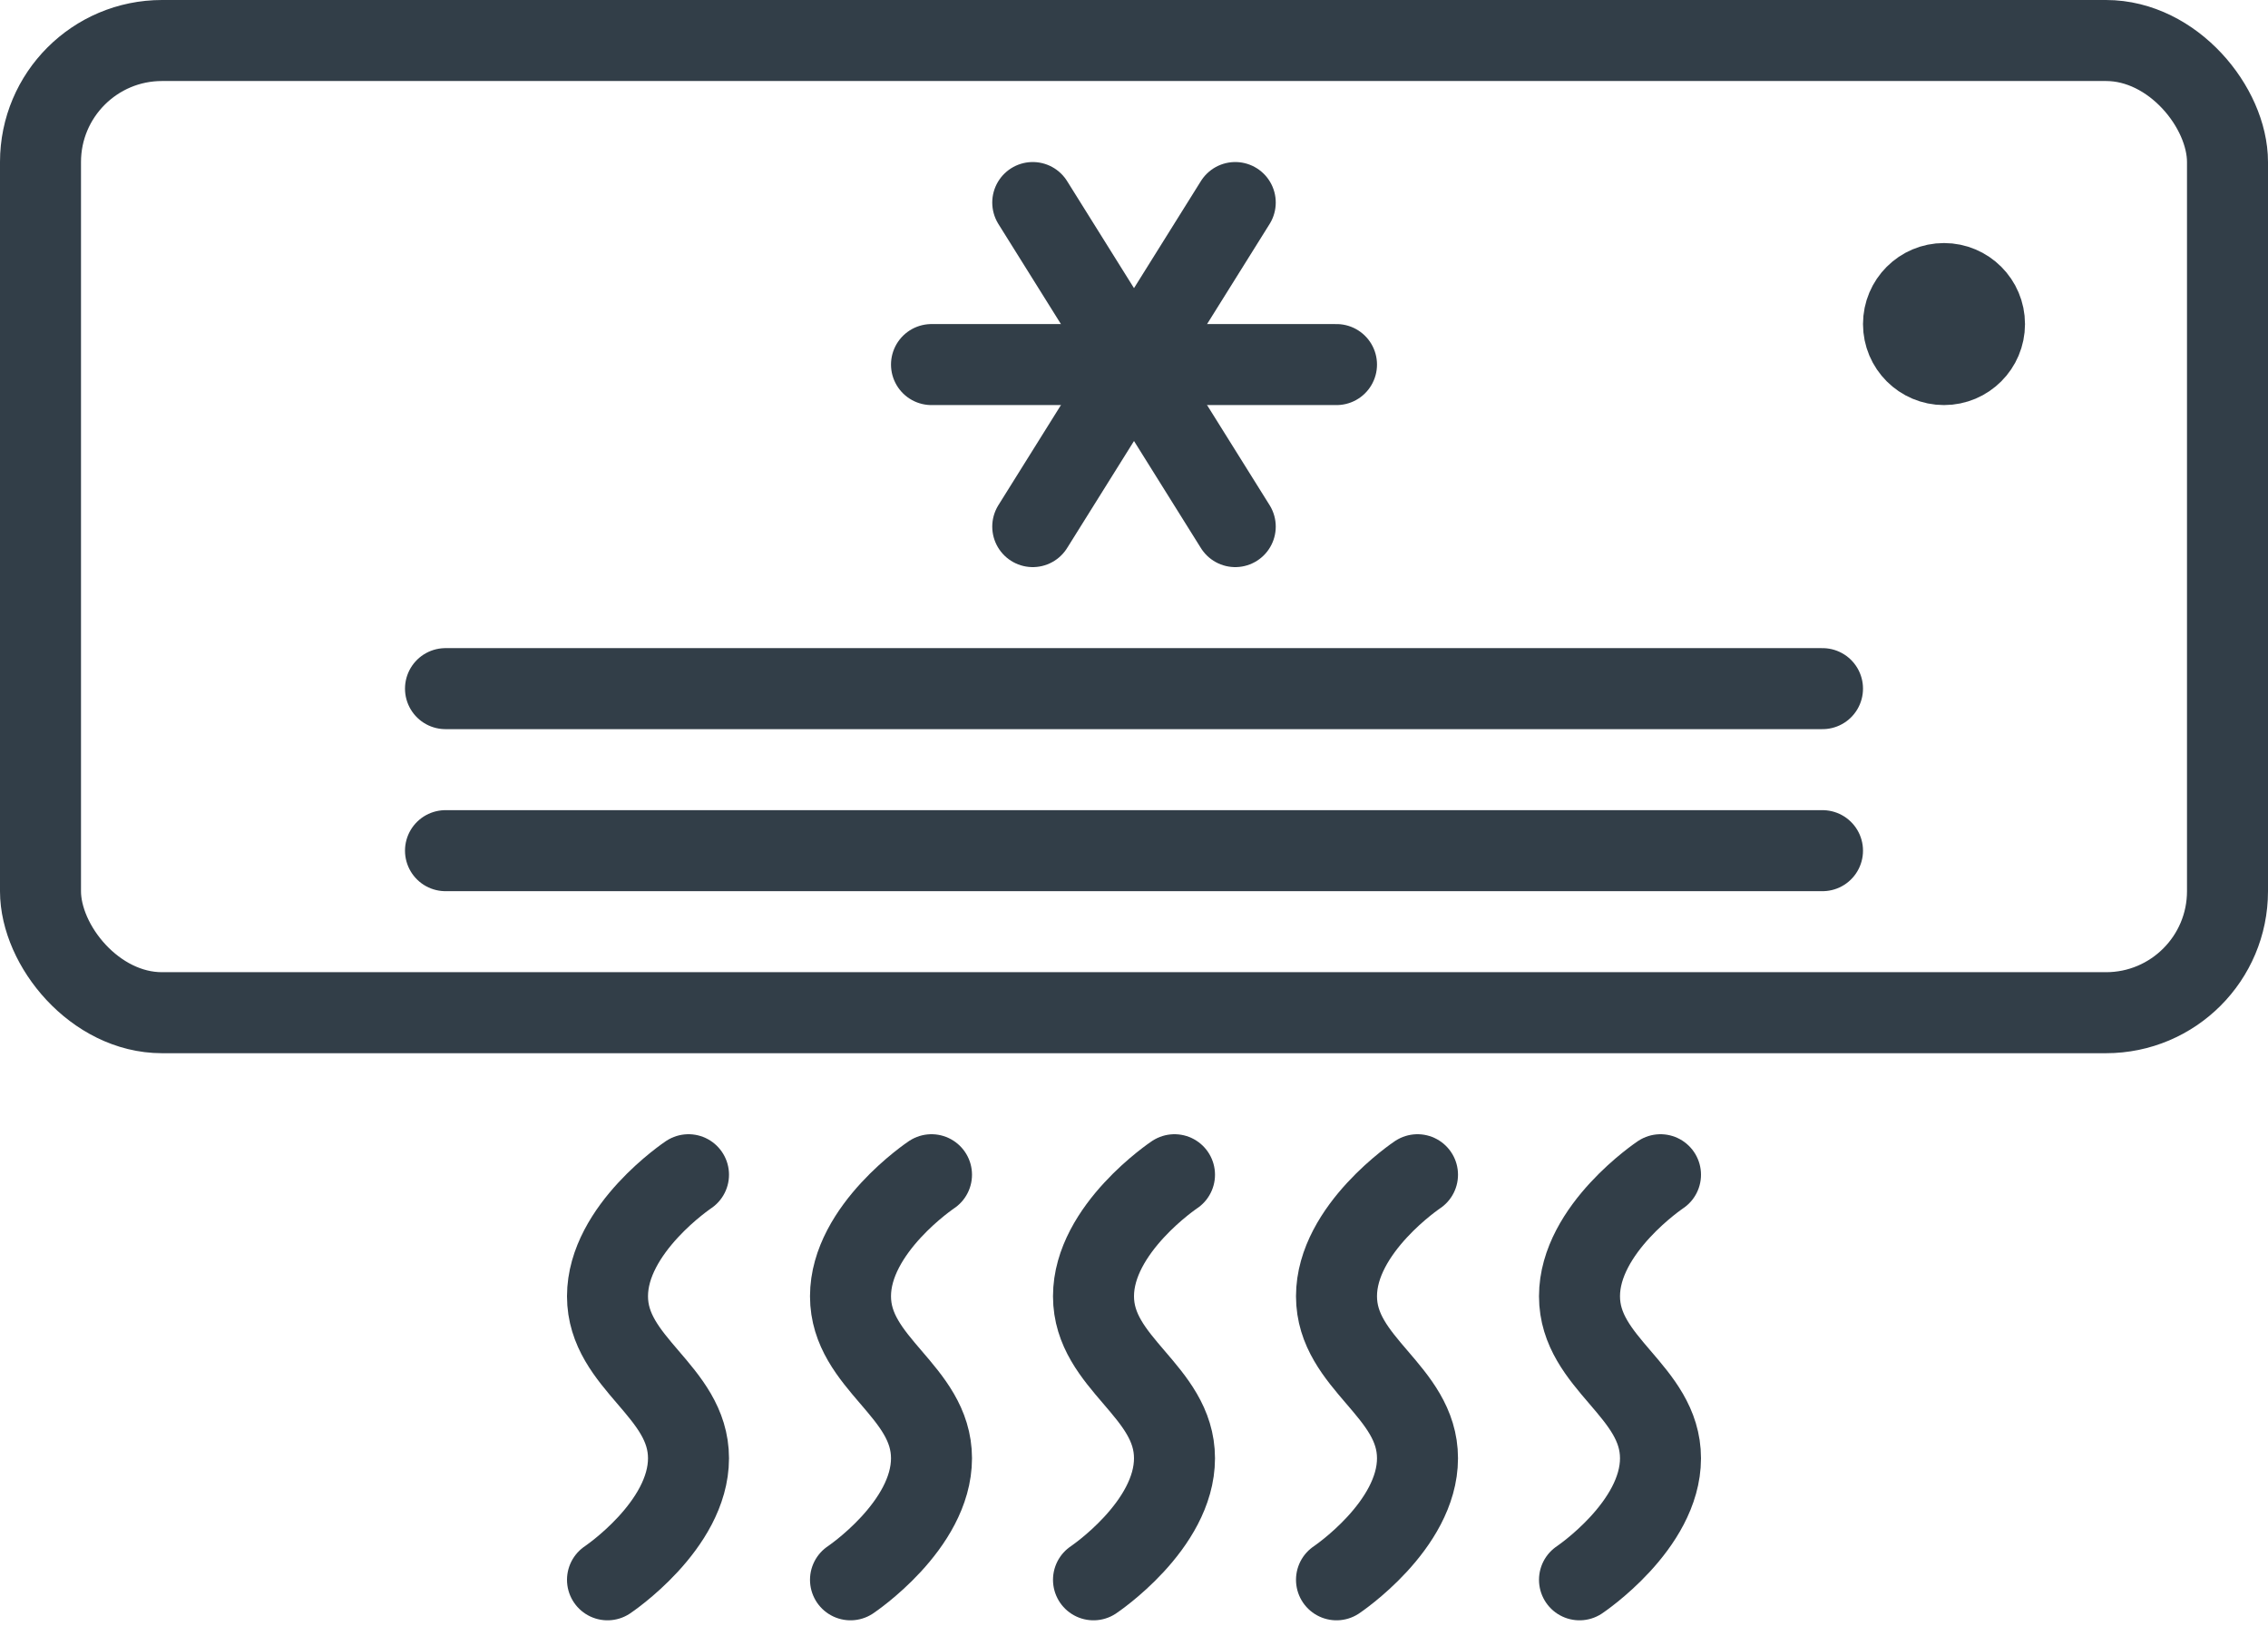
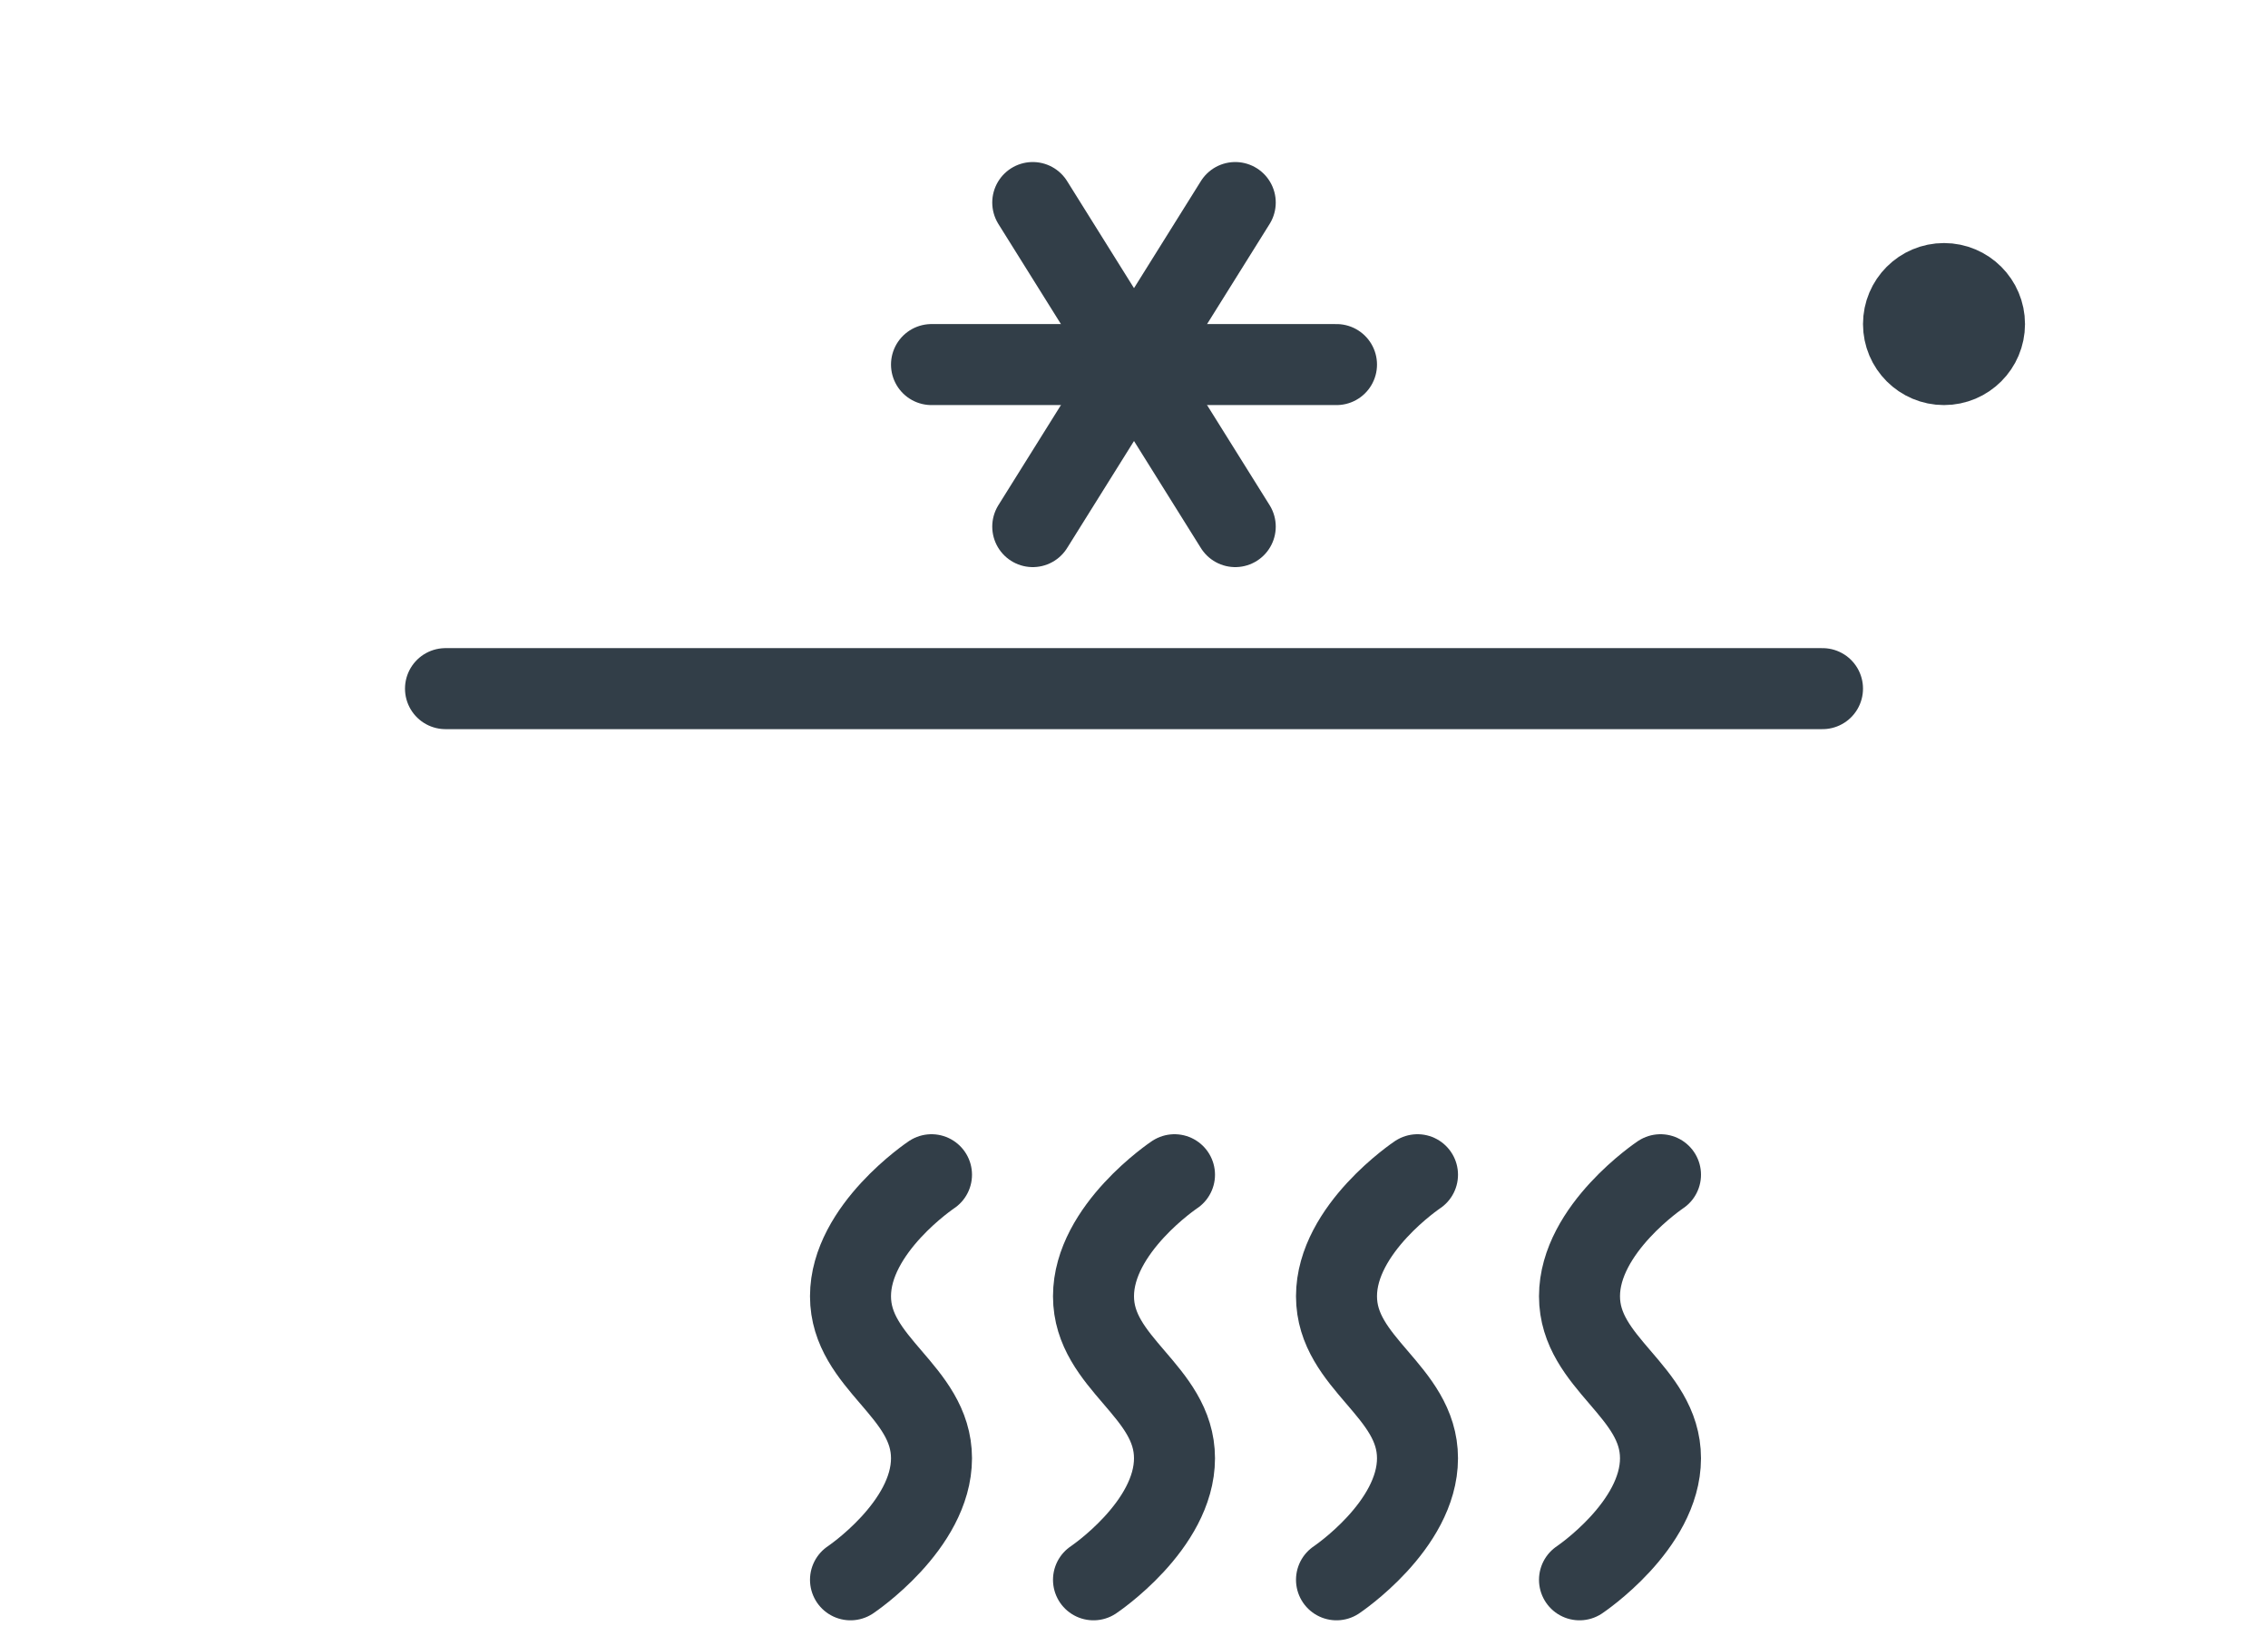
<svg xmlns="http://www.w3.org/2000/svg" width="56" height="40.387" viewBox="0 0 56 40.387">
  <g transform="translate(-3092 -4596)">
    <g transform="translate(2940 4132)">
-       <rect width="54" height="24" rx="3" stroke-width="2" fill="none" stroke="#323e48" stroke-linejoin="round" transform="translate(153 465)" />
      <line x2="34" transform="translate(163 481)" stroke-width="2" stroke="#323e48" stroke-linecap="round" stroke-linejoin="round" fill="none" />
-       <line x2="34" transform="translate(163 485)" stroke-width="2" stroke="#323e48" stroke-linecap="round" stroke-linejoin="round" fill="none" />
-       <path d="M167,503s2-1.335,2-3-2-2.333-2-4,2-3,2-3" fill="none" stroke="#323e48" stroke-linecap="round" stroke-linejoin="round" stroke-width="2" />
      <path d="M173,503s2-1.335,2-3-2-2.333-2-4,2-3,2-3" fill="none" stroke="#323e48" stroke-linecap="round" stroke-linejoin="round" stroke-width="2" />
      <path d="M179,503s2-1.335,2-3-2-2.333-2-4,2-3,2-3" fill="none" stroke="#323e48" stroke-linecap="round" stroke-linejoin="round" stroke-width="2" />
      <path d="M185,503s2-1.335,2-3-2-2.333-2-4,2-3,2-3" fill="none" stroke="#323e48" stroke-linecap="round" stroke-linejoin="round" stroke-width="2" />
      <path d="M191,503s2-1.335,2-3-2-2.333-2-4,2-3,2-3" fill="none" stroke="#323e48" stroke-linecap="round" stroke-linejoin="round" stroke-width="2" />
      <circle cx="1" cy="1" r="1" transform="translate(199 471)" fill="none" stroke="#323e48" stroke-linejoin="round" stroke-width="2" />
      <line x2="10" transform="translate(175 473)" stroke-width="2" stroke="#323e48" stroke-linecap="round" stroke-linejoin="round" fill="none" />
      <line x2="5" y2="8" transform="translate(177.5 469)" stroke-width="2" stroke="#323e48" stroke-linecap="round" stroke-linejoin="round" fill="none" />
      <line y1="8" x2="5" transform="translate(177.5 469)" stroke-width="2" stroke="#323e48" stroke-linecap="round" stroke-linejoin="round" fill="none" />
    </g>
  </g>
</svg>